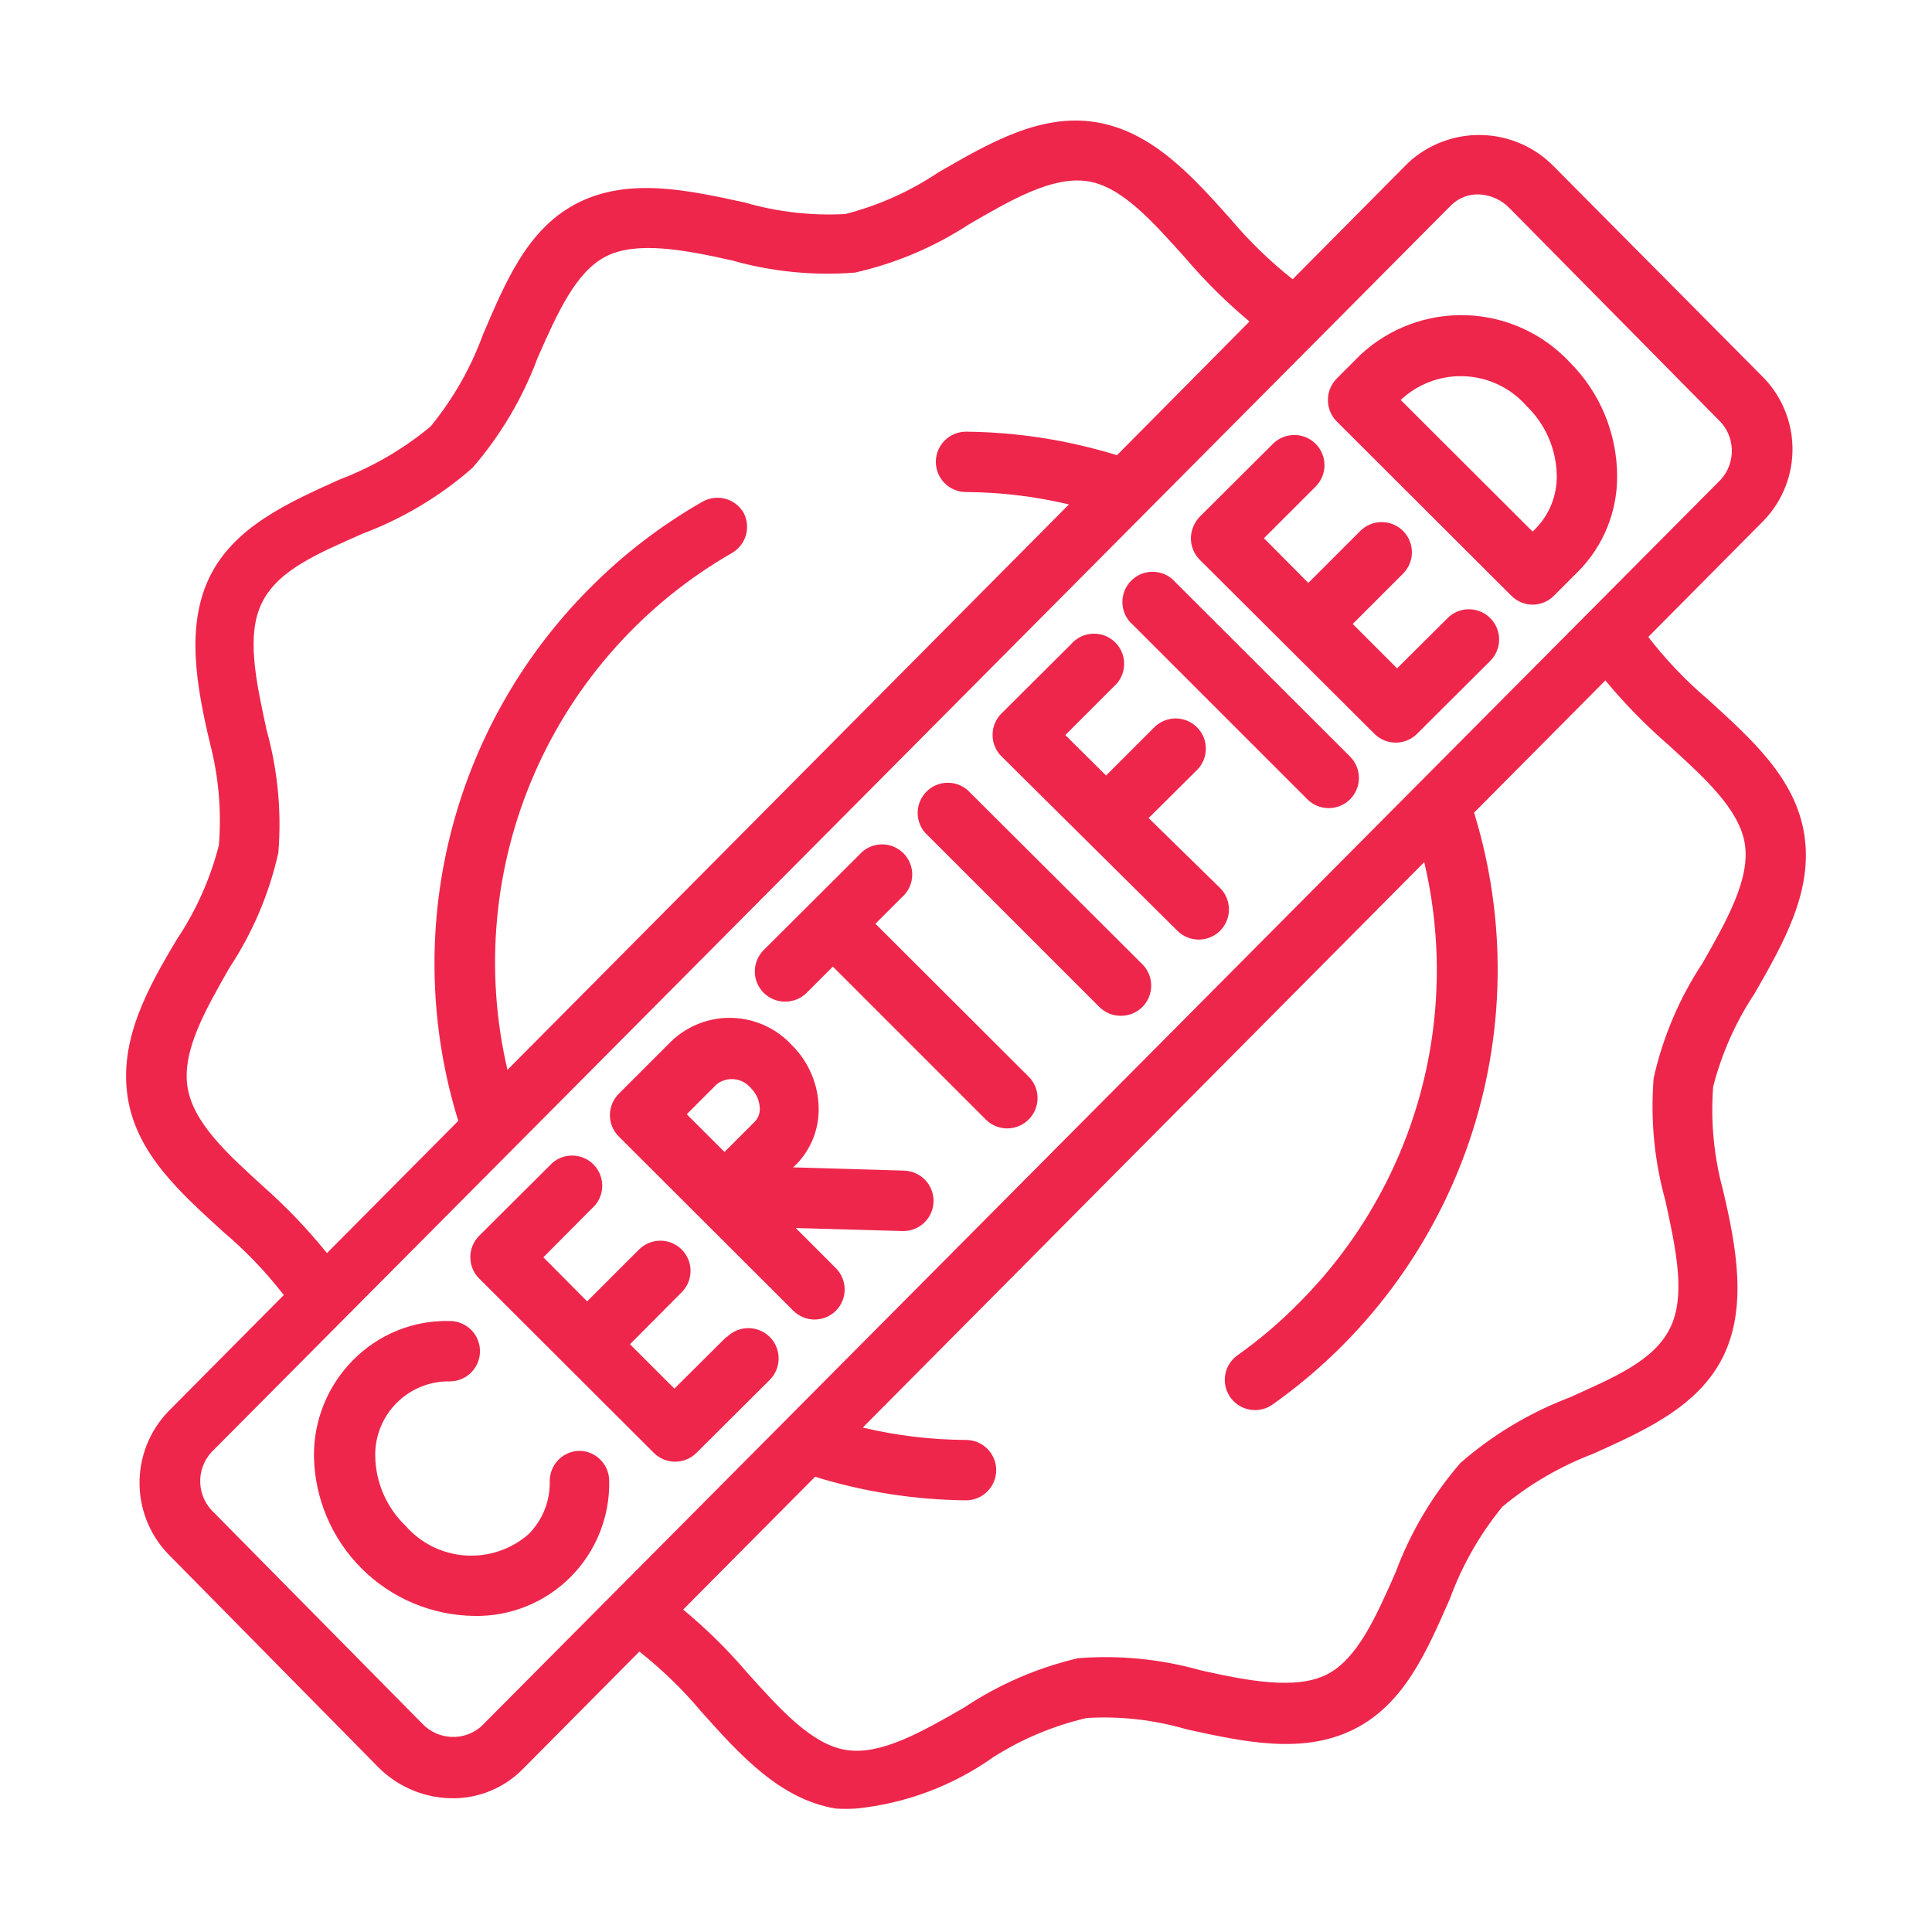
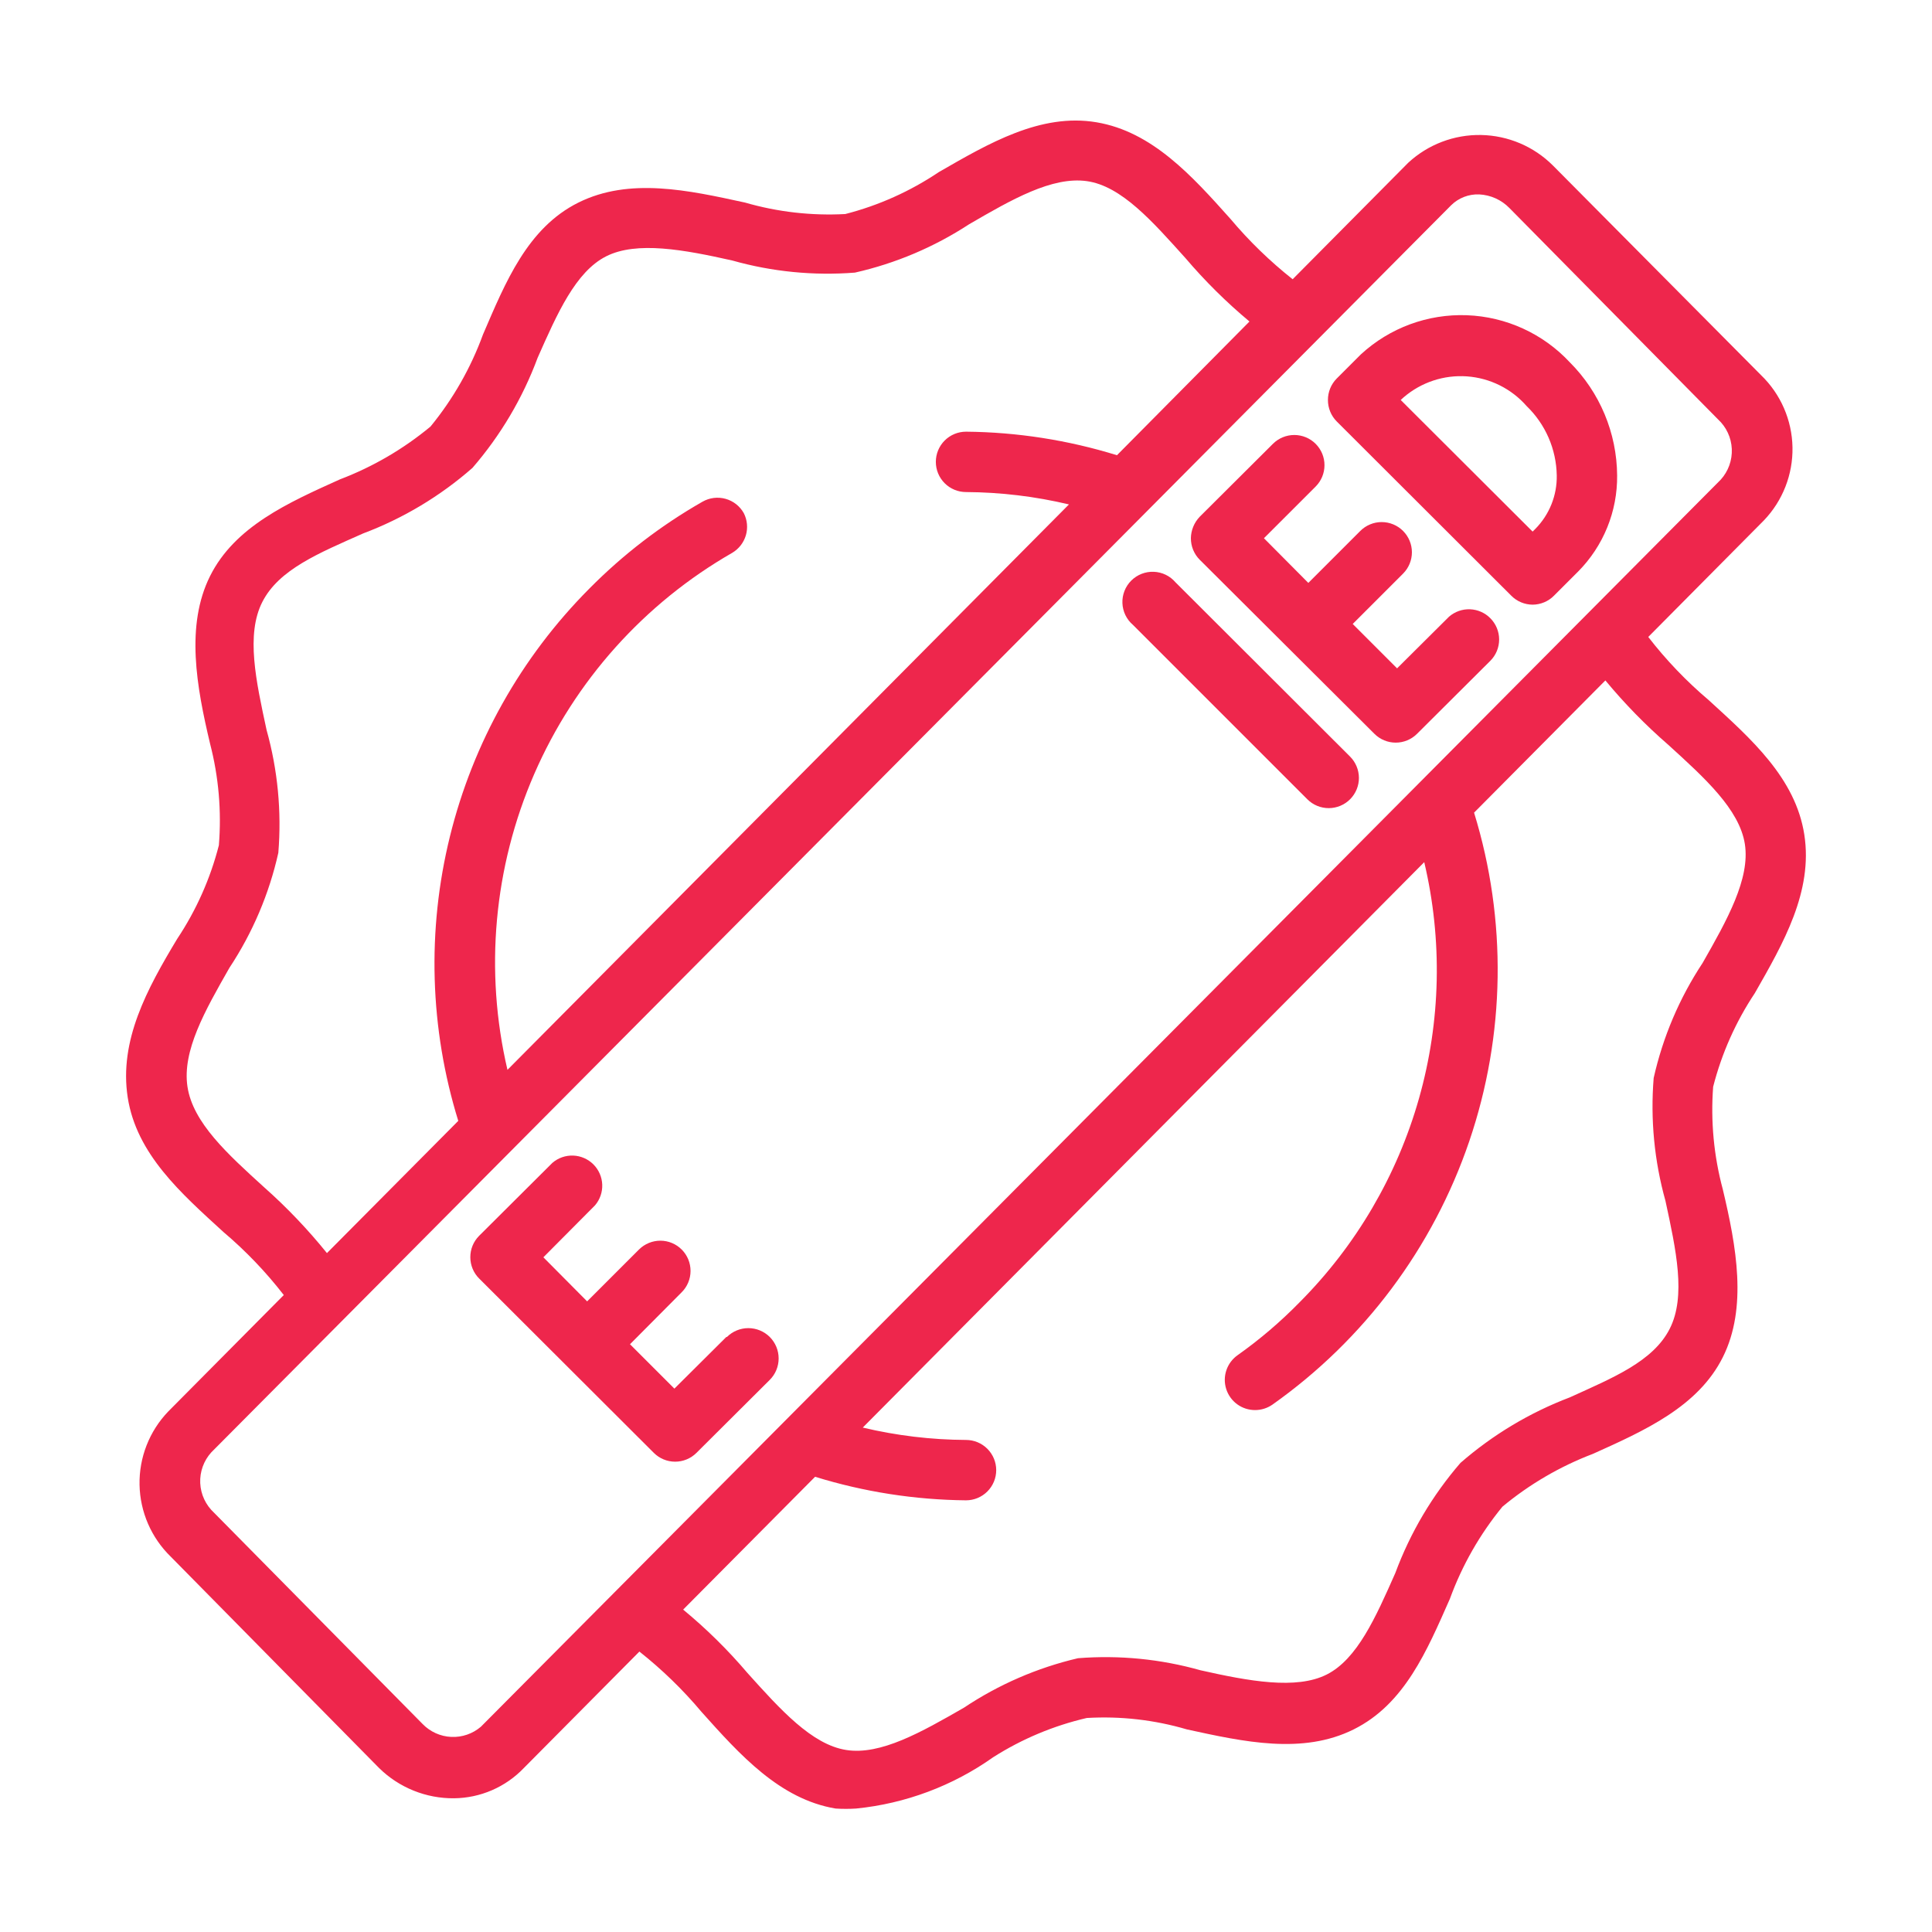
<svg xmlns="http://www.w3.org/2000/svg" width="80" height="80" viewBox="0 0 80 80" fill="none">
  <path d="M72.663 41.125C73.85 39.05 75.076 36.913 74.713 34.563C74.35 32.213 72.501 30.588 70.751 28.988C69.828 28.207 68.99 27.331 68.251 26.375L73.038 21.55C73.818 20.736 74.244 19.647 74.223 18.521C74.202 17.394 73.735 16.321 72.925 15.538L64.3 6.85C63.51 6.062 62.445 5.611 61.329 5.59C60.214 5.569 59.133 5.98 58.313 6.738L53.526 11.563C52.585 10.818 51.722 9.981 50.95 9.063C49.363 7.288 47.713 5.45 45.401 5.063C43.088 4.675 40.938 5.938 38.876 7.125C37.692 7.921 36.382 8.509 35.001 8.863C33.6 8.938 32.197 8.778 30.851 8.388C28.5 7.875 26.063 7.338 23.951 8.388C21.838 9.438 20.925 11.7 20 13.85C19.495 15.234 18.76 16.523 17.826 17.663C16.704 18.593 15.437 19.332 14.075 19.85C11.938 20.813 9.725 21.8 8.7 23.85C7.675 25.9 8.138 28.438 8.7 30.8C9.055 32.17 9.177 33.59 9.063 35C8.71 36.38 8.127 37.69 7.338 38.875C6.088 40.95 4.925 43.088 5.288 45.438C5.65 47.788 7.5 49.413 9.25 51.013C10.173 51.794 11.011 52.669 11.751 53.625L6.963 58.45C6.183 59.264 5.757 60.353 5.778 61.48C5.799 62.606 6.266 63.679 7.075 64.463L15.7 73.213C16.11 73.615 16.594 73.932 17.126 74.146C17.658 74.361 18.227 74.468 18.8 74.463C19.341 74.457 19.875 74.344 20.371 74.129C20.866 73.915 21.314 73.603 21.688 73.213L26.476 68.388C27.416 69.132 28.279 69.969 29.05 70.888C30.638 72.663 32.288 74.5 34.6 74.888C34.883 74.906 35.167 74.906 35.45 74.888C37.494 74.683 39.45 73.95 41.126 72.763C42.316 72.006 43.626 71.457 45.001 71.138C46.401 71.055 47.805 71.216 49.151 71.612C51.501 72.125 53.938 72.663 56.05 71.612C58.163 70.563 59.088 68.35 60.038 66.2C60.543 64.816 61.279 63.527 62.213 62.388C63.334 61.457 64.601 60.718 65.963 60.2C68.1 59.238 70.313 58.25 71.338 56.2C72.363 54.15 71.9 51.613 71.338 49.25C70.966 47.866 70.83 46.429 70.938 45C71.291 43.62 71.874 42.31 72.663 41.125ZM10.938 49.163C9.425 47.788 7.988 46.488 7.763 45C7.538 43.513 8.488 41.85 9.5 40.075C10.459 38.624 11.146 37.01 11.525 35.313C11.665 33.601 11.5 31.879 11.038 30.225C10.601 28.2 10.175 26.275 10.863 24.925C11.55 23.575 13.213 22.9 15.038 22.088C16.697 21.463 18.23 20.544 19.563 19.375C20.729 18.028 21.643 16.483 22.263 14.813C23.076 12.975 23.838 11.25 25.101 10.613C26.363 9.975 28.326 10.338 30.326 10.788C31.974 11.253 33.693 11.422 35.401 11.288C37.082 10.908 38.682 10.231 40.126 9.288C41.888 8.263 43.563 7.3 45.001 7.5C46.438 7.7 47.725 9.175 49.088 10.688C49.895 11.636 50.782 12.515 51.738 13.313L46.251 18.85C44.226 18.223 42.12 17.894 40.001 17.875C39.669 17.875 39.351 18.007 39.117 18.241C38.882 18.476 38.751 18.794 38.751 19.125C38.751 19.457 38.882 19.774 39.117 20.009C39.351 20.243 39.669 20.375 40.001 20.375C41.436 20.383 42.866 20.555 44.263 20.887L21.013 44.3C20.055 40.204 20.444 35.908 22.121 32.051C23.799 28.193 26.676 24.98 30.326 22.888C30.597 22.725 30.797 22.466 30.886 22.162C30.974 21.858 30.943 21.532 30.8 21.25C30.72 21.106 30.611 20.979 30.482 20.877C30.352 20.775 30.203 20.699 30.043 20.655C29.884 20.611 29.718 20.599 29.554 20.619C29.39 20.64 29.231 20.693 29.088 20.775C27.369 21.756 25.792 22.968 24.401 24.375C21.58 27.209 19.585 30.758 18.629 34.641C17.673 38.523 17.793 42.593 18.976 46.413L13.538 51.888C12.748 50.909 11.879 49.997 10.938 49.163ZM19.913 71.5C19.572 71.792 19.133 71.943 18.684 71.922C18.236 71.901 17.813 71.71 17.5 71.388L8.863 62.638C8.518 62.32 8.312 61.879 8.291 61.411C8.27 60.942 8.435 60.485 8.75 60.138L60.088 8.5C60.24 8.349 60.422 8.232 60.622 8.154C60.822 8.077 61.036 8.041 61.251 8.05C61.723 8.073 62.17 8.274 62.501 8.613L71.138 17.363C71.483 17.68 71.689 18.121 71.71 18.589C71.731 19.058 71.566 19.515 71.251 19.863L19.913 71.5ZM70.501 39.875C69.542 41.326 68.856 42.94 68.475 44.638C68.336 46.349 68.501 48.071 68.963 49.725C69.4 51.75 69.826 53.675 69.138 55.025C68.451 56.375 66.788 57.05 65.001 57.863C63.344 58.492 61.812 59.411 60.475 60.575C59.31 61.922 58.395 63.467 57.776 65.138C56.963 66.975 56.2 68.7 54.938 69.338C53.675 69.975 51.713 69.613 49.713 69.163C48.064 68.697 46.346 68.528 44.638 68.663C42.953 69.057 41.352 69.752 39.913 70.713C38.151 71.725 36.463 72.688 35.038 72.463C33.613 72.238 32.313 70.788 30.951 69.275C30.142 68.323 29.251 67.445 28.288 66.65L33.751 61.15C35.776 61.776 37.881 62.105 40.001 62.125C40.332 62.125 40.65 61.993 40.884 61.759C41.119 61.525 41.251 61.207 41.251 60.875C41.251 60.544 41.119 60.226 40.884 59.991C40.65 59.757 40.332 59.625 40.001 59.625C38.561 59.618 37.126 59.446 35.725 59.113L58.975 35.7C59.736 38.926 59.661 42.293 58.758 45.482C57.854 48.671 56.152 51.577 53.813 53.925C53.026 54.73 52.169 55.462 51.251 56.112C51.032 56.265 50.867 56.484 50.782 56.737C50.696 56.989 50.694 57.263 50.775 57.517C50.856 57.771 51.016 57.993 51.232 58.15C51.448 58.306 51.709 58.39 51.975 58.388C52.23 58.387 52.479 58.308 52.688 58.163C56.486 55.478 59.338 51.662 60.838 47.26C62.337 42.858 62.407 38.094 61.038 33.65L66.475 28.175C67.268 29.132 68.137 30.023 69.076 30.838C70.588 32.213 72.025 33.513 72.251 34.95C72.475 36.388 71.513 38.1 70.501 39.875Z" fill="#EE264C" />
-   <path d="M24.013 60.075C23.681 60.075 23.363 60.207 23.129 60.441C22.895 60.676 22.763 60.993 22.763 61.325C22.774 61.735 22.701 62.143 22.548 62.523C22.396 62.904 22.166 63.249 21.875 63.538C21.152 64.163 20.21 64.475 19.257 64.407C18.303 64.34 17.415 63.896 16.788 63.175C16.401 62.802 16.091 62.355 15.876 61.862C15.662 61.369 15.547 60.838 15.538 60.3C15.529 59.892 15.603 59.486 15.755 59.107C15.907 58.728 16.134 58.383 16.422 58.094C16.711 57.804 17.054 57.576 17.433 57.422C17.811 57.269 18.217 57.193 18.625 57.2C18.957 57.2 19.275 57.068 19.509 56.834C19.744 56.599 19.875 56.282 19.875 55.95C19.875 55.618 19.744 55.301 19.509 55.066C19.275 54.832 18.957 54.7 18.625 54.7C17.881 54.681 17.14 54.815 16.45 55.095C15.76 55.374 15.134 55.793 14.613 56.325C14.095 56.848 13.686 57.469 13.409 58.151C13.132 58.834 12.993 59.564 13 60.3C13.029 62.047 13.737 63.714 14.973 64.948C16.21 66.182 17.878 66.887 19.625 66.912C20.366 66.928 21.102 66.793 21.789 66.516C22.477 66.24 23.101 65.827 23.624 65.302C24.147 64.778 24.559 64.153 24.834 63.465C25.109 62.777 25.242 62.041 25.225 61.3C25.219 60.979 25.09 60.673 24.864 60.445C24.638 60.217 24.334 60.085 24.013 60.075Z" fill="#EE264C" />
  <path d="M30.075 55.362L27.925 57.5L26.087 55.662L28.225 53.512C28.46 53.279 28.593 52.961 28.594 52.629C28.595 52.298 28.465 51.979 28.231 51.744C27.997 51.508 27.68 51.375 27.348 51.374C27.016 51.373 26.698 51.504 26.462 51.737L24.312 53.887L22.5 52.062L24.637 49.912C24.842 49.673 24.949 49.366 24.937 49.051C24.925 48.736 24.794 48.438 24.572 48.215C24.349 47.993 24.05 47.862 23.736 47.85C23.421 47.838 23.114 47.945 22.875 48.15L19.837 51.175C19.721 51.292 19.63 51.43 19.567 51.583C19.505 51.735 19.474 51.898 19.475 52.062C19.476 52.39 19.606 52.705 19.837 52.937L27.075 60.162C27.308 60.393 27.622 60.524 27.95 60.525C28.114 60.526 28.277 60.494 28.43 60.432C28.582 60.37 28.72 60.278 28.837 60.162L31.875 57.137C32.11 56.902 32.242 56.583 32.242 56.25C32.242 55.917 32.11 55.598 31.875 55.362C31.639 55.127 31.32 54.995 30.987 54.995C30.654 54.995 30.335 55.127 30.1 55.362H30.075Z" fill="#EE264C" />
  <path d="M60 25.537L57.85 27.675L56.013 25.837L58.1 23.75C58.333 23.516 58.464 23.199 58.464 22.869C58.464 22.538 58.333 22.222 58.1 21.987C57.984 21.87 57.846 21.777 57.693 21.714C57.541 21.65 57.377 21.618 57.212 21.618C57.047 21.618 56.884 21.65 56.732 21.714C56.58 21.777 56.441 21.87 56.325 21.987L54.175 24.137L52.337 22.287L54.475 20.15C54.71 19.916 54.843 19.599 54.844 19.267C54.846 18.935 54.715 18.617 54.481 18.381C54.248 18.146 53.93 18.013 53.598 18.012C53.267 18.011 52.948 18.141 52.712 18.375L49.675 21.4C49.447 21.64 49.317 21.956 49.312 22.287C49.312 22.452 49.343 22.615 49.405 22.767C49.468 22.92 49.559 23.058 49.675 23.175L56.913 30.387C57.147 30.62 57.464 30.751 57.794 30.751C58.124 30.751 58.441 30.62 58.675 30.387L61.712 27.362C61.945 27.128 62.076 26.811 62.076 26.481C62.076 26.151 61.945 25.834 61.712 25.6C61.489 25.373 61.187 25.241 60.869 25.229C60.55 25.217 60.24 25.328 60 25.537Z" fill="#EE264C" />
-   <path d="M37.5 48.475L32.837 48.338L32.962 48.225C33.264 47.919 33.503 47.556 33.664 47.157C33.825 46.758 33.905 46.33 33.9 45.9C33.889 44.919 33.494 43.981 32.8 43.288C32.486 42.943 32.106 42.665 31.683 42.47C31.26 42.274 30.802 42.165 30.336 42.149C29.871 42.132 29.406 42.209 28.971 42.375C28.535 42.54 28.137 42.791 27.8 43.113L25.625 45.288C25.508 45.404 25.415 45.542 25.351 45.694C25.288 45.847 25.255 46.01 25.255 46.175C25.255 46.34 25.288 46.504 25.351 46.656C25.415 46.808 25.508 46.946 25.625 47.063L32.85 54.275C33.084 54.508 33.401 54.639 33.731 54.639C34.061 54.639 34.378 54.508 34.612 54.275C34.845 54.041 34.976 53.724 34.976 53.394C34.976 53.064 34.845 52.747 34.612 52.513L32.95 50.85L37.375 50.975C37.706 50.983 38.027 50.86 38.268 50.631C38.508 50.403 38.648 50.088 38.656 49.756C38.664 49.425 38.54 49.104 38.312 48.863C38.083 48.623 37.769 48.483 37.437 48.475H37.5ZM31.25 46.45L30 47.7L28.437 46.138L29.687 44.888C29.897 44.73 30.159 44.66 30.419 44.69C30.68 44.72 30.919 44.849 31.087 45.05C31.317 45.275 31.451 45.579 31.462 45.9C31.466 46.001 31.449 46.102 31.412 46.197C31.376 46.291 31.32 46.377 31.25 46.45Z" fill="#EE264C" />
-   <path d="M36.25 38.25L37.337 37.163C37.468 37.05 37.574 36.913 37.649 36.758C37.724 36.602 37.767 36.434 37.773 36.261C37.78 36.089 37.751 35.918 37.688 35.757C37.625 35.597 37.53 35.451 37.408 35.329C37.286 35.207 37.14 35.112 36.98 35.049C36.82 34.986 36.648 34.957 36.476 34.964C36.304 34.971 36.135 35.013 35.98 35.088C35.825 35.163 35.687 35.269 35.575 35.4L31.625 39.338C31.508 39.454 31.415 39.592 31.351 39.744C31.288 39.897 31.255 40.06 31.255 40.225C31.255 40.39 31.288 40.553 31.351 40.706C31.415 40.858 31.508 40.996 31.625 41.113C31.741 41.228 31.88 41.32 32.032 41.382C32.184 41.444 32.348 41.476 32.512 41.475C32.677 41.476 32.84 41.444 32.992 41.382C33.144 41.32 33.283 41.228 33.4 41.113L34.487 40.025L40.825 46.363C40.941 46.478 41.08 46.57 41.232 46.632C41.385 46.694 41.548 46.726 41.712 46.725C41.877 46.724 42.041 46.691 42.194 46.627C42.346 46.562 42.484 46.468 42.6 46.35C42.832 46.116 42.963 45.799 42.963 45.469C42.963 45.139 42.832 44.822 42.6 44.588L36.25 38.25Z" fill="#EE264C" />
-   <path d="M40.062 32.712C39.823 32.508 39.515 32.401 39.201 32.413C38.886 32.425 38.588 32.555 38.365 32.778C38.142 33.001 38.012 33.299 38 33.614C37.988 33.928 38.095 34.236 38.3 34.475L45.525 41.7C45.641 41.816 45.78 41.907 45.932 41.97C46.084 42.032 46.248 42.063 46.412 42.062C46.577 42.063 46.74 42.032 46.892 41.97C47.044 41.907 47.183 41.816 47.3 41.7C47.417 41.584 47.51 41.446 47.573 41.293C47.637 41.141 47.669 40.977 47.669 40.812C47.669 40.647 47.637 40.484 47.573 40.332C47.51 40.179 47.417 40.041 47.3 39.925L40.062 32.712Z" fill="#EE264C" />
  <path d="M48.675 24.113C48.563 23.982 48.425 23.875 48.27 23.8C48.115 23.725 47.946 23.683 47.774 23.677C47.602 23.67 47.43 23.699 47.27 23.762C47.109 23.825 46.964 23.92 46.842 24.042C46.72 24.163 46.625 24.309 46.562 24.47C46.499 24.63 46.47 24.802 46.477 24.974C46.483 25.146 46.525 25.315 46.6 25.47C46.675 25.625 46.782 25.763 46.913 25.875L54.138 33.1C54.373 33.334 54.691 33.464 55.023 33.463C55.355 33.462 55.672 33.329 55.906 33.094C56.14 32.858 56.271 32.54 56.27 32.208C56.268 31.876 56.135 31.559 55.9 31.325L48.675 24.113Z" fill="#EE264C" />
-   <path d="M47.562 33.875L49.562 31.887C49.679 31.771 49.772 31.633 49.836 31.481C49.899 31.328 49.932 31.165 49.932 31C49.932 30.835 49.899 30.672 49.836 30.519C49.772 30.367 49.679 30.229 49.562 30.113C49.328 29.88 49.011 29.749 48.681 29.749C48.351 29.749 48.034 29.88 47.8 30.113L45.8 32.112L44.112 30.438L46.112 28.438C46.243 28.325 46.349 28.188 46.424 28.032C46.499 27.877 46.541 27.708 46.548 27.536C46.555 27.364 46.526 27.192 46.463 27.032C46.4 26.872 46.305 26.726 46.183 26.604C46.061 26.482 45.915 26.387 45.755 26.324C45.595 26.261 45.423 26.232 45.251 26.239C45.079 26.246 44.91 26.288 44.755 26.363C44.6 26.438 44.462 26.544 44.35 26.675L41.462 29.55C41.346 29.667 41.255 29.805 41.192 29.958C41.13 30.11 41.099 30.273 41.1 30.438C41.101 30.765 41.231 31.08 41.462 31.312L48.75 38.538C48.866 38.655 49.004 38.748 49.156 38.811C49.309 38.874 49.472 38.907 49.637 38.907C49.802 38.907 49.965 38.874 50.118 38.811C50.27 38.748 50.408 38.655 50.525 38.538C50.757 38.303 50.888 37.986 50.888 37.656C50.888 37.326 50.757 37.009 50.525 36.775L47.562 33.875Z" fill="#EE264C" />
  <path d="M56.35 14.675L55.35 15.675C55.234 15.792 55.142 15.93 55.08 16.083C55.018 16.235 54.986 16.398 54.987 16.562C54.986 16.727 55.018 16.89 55.08 17.042C55.142 17.195 55.234 17.333 55.35 17.45L62.575 24.663C62.691 24.781 62.829 24.875 62.981 24.939C63.133 25.003 63.297 25.037 63.462 25.038C63.628 25.037 63.791 25.003 63.944 24.939C64.096 24.875 64.234 24.781 64.35 24.663L65.35 23.663C65.868 23.139 66.277 22.519 66.554 21.836C66.831 21.154 66.969 20.424 66.962 19.688C66.95 17.928 66.245 16.243 65 15C63.894 13.814 62.363 13.114 60.742 13.053C59.121 12.992 57.542 13.575 56.35 14.675ZM63.575 21.9L63.462 22.012L58 16.562L58.125 16.45C58.85 15.828 59.791 15.517 60.743 15.585C61.696 15.653 62.583 16.094 63.212 16.812C63.6 17.186 63.909 17.632 64.124 18.125C64.338 18.619 64.453 19.15 64.462 19.688C64.469 20.097 64.394 20.503 64.242 20.883C64.089 21.263 63.863 21.609 63.575 21.9Z" fill="#EE264C" />
</svg>